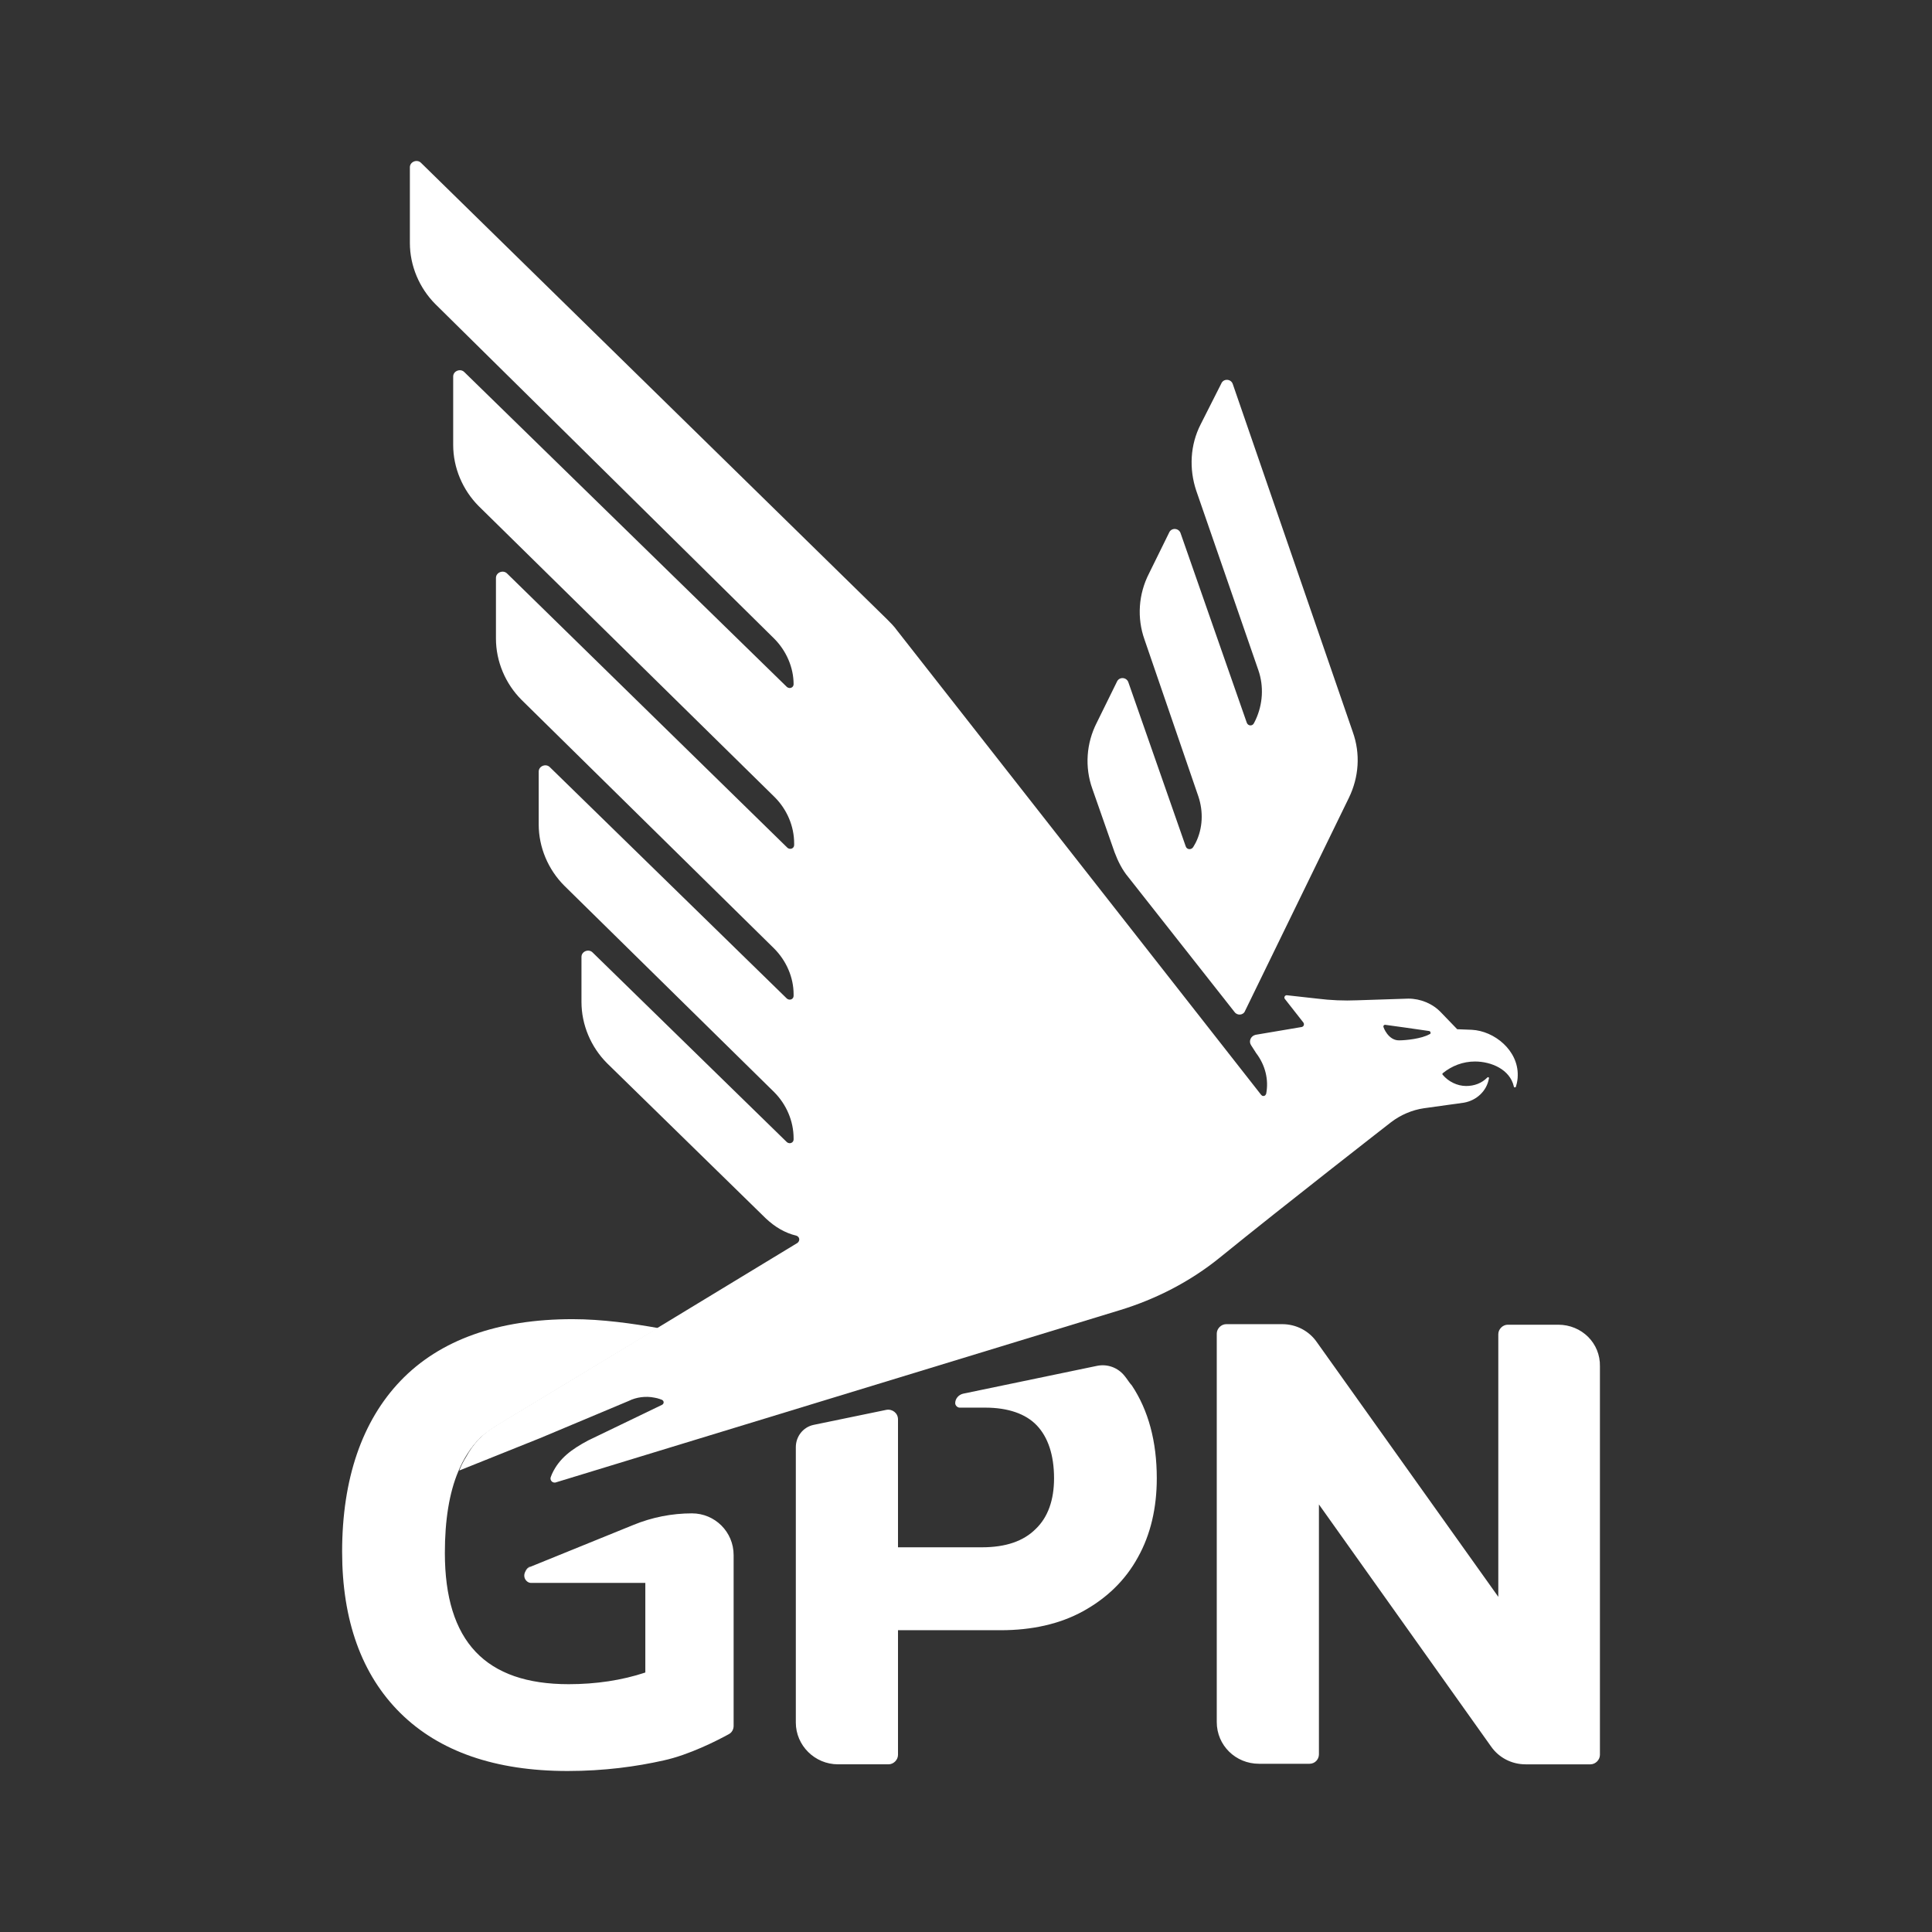
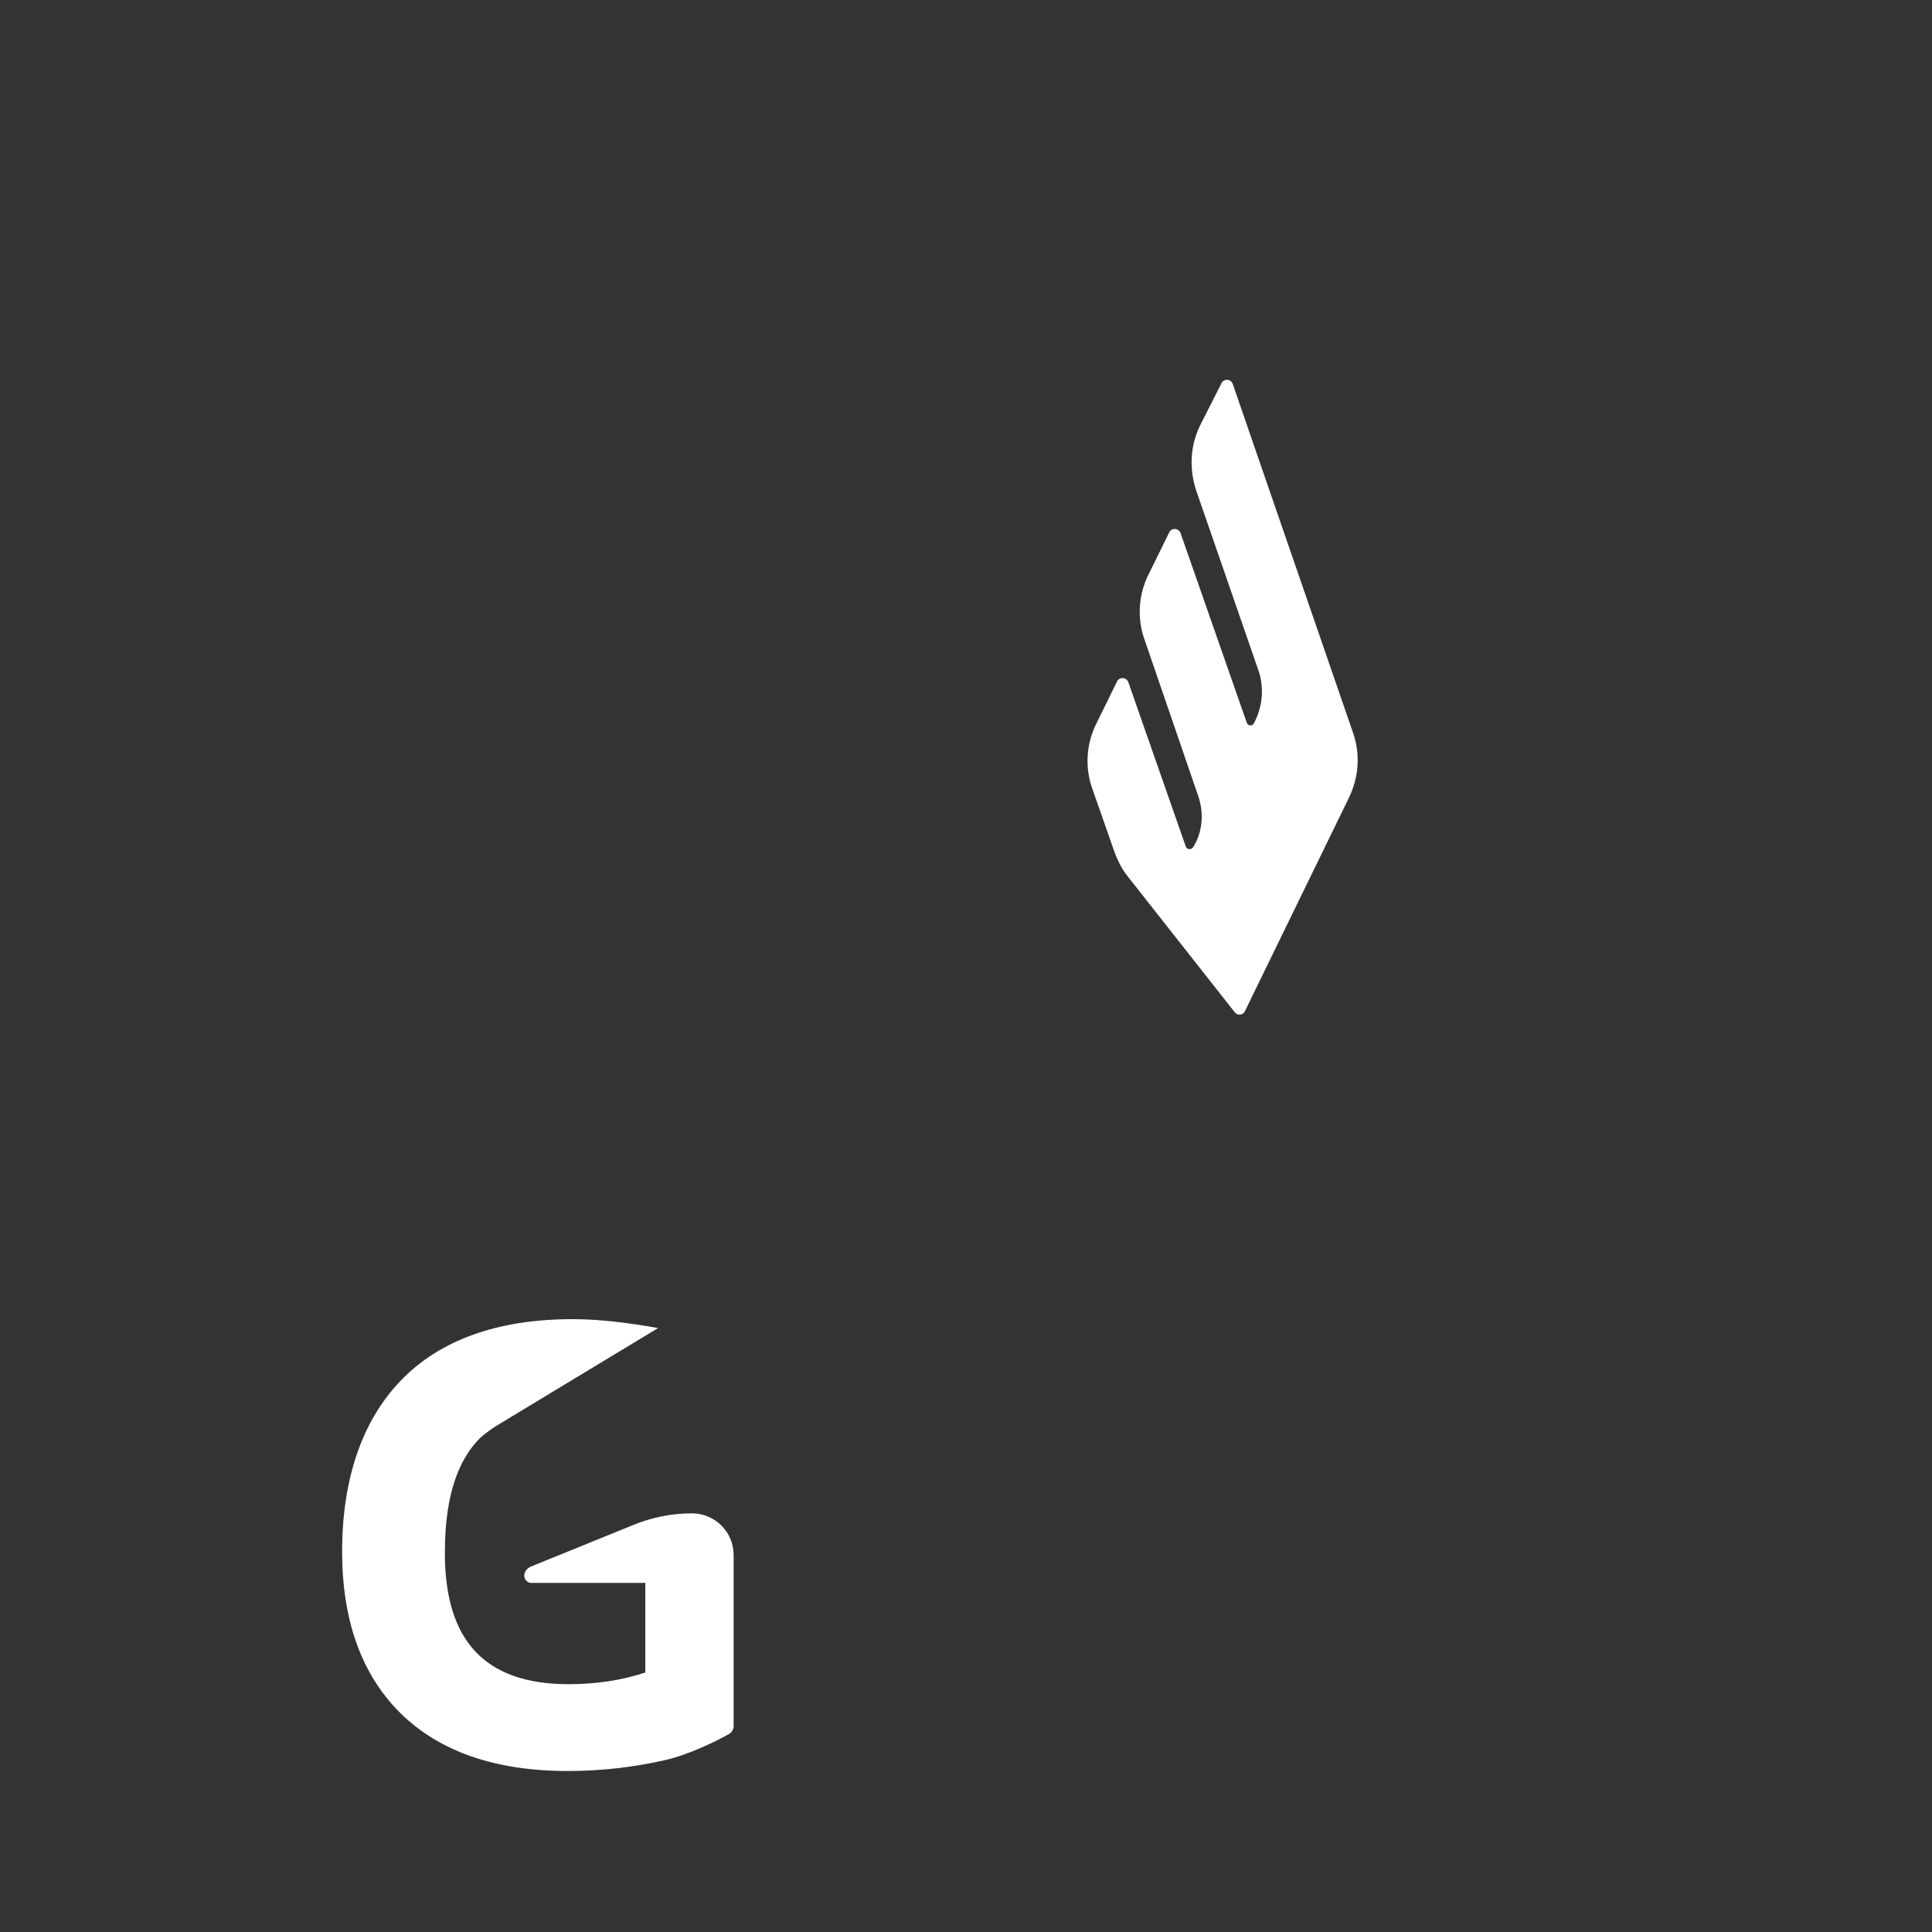
<svg xmlns="http://www.w3.org/2000/svg" width="192" height="192" viewBox="0 0 192 192" fill="none">
  <rect x="0" y="0" width="192" height="192" fill="#333333" stroke="none" />
-   <path d="M52.709 155.649L52.212 156.146C52.322 155.925 52.488 155.76 52.709 155.649Z" fill="white" />
  <path d="M110.765 84.698C111.096 85.583 111.538 86.468 112.145 87.187L122.686 100.57C122.962 100.957 123.569 100.901 123.734 100.459L134.054 79.279C135.048 77.233 135.213 74.91 134.441 72.753L122.52 38.19C122.355 37.637 121.582 37.582 121.361 38.135L119.319 42.172C118.271 44.218 118.16 46.596 118.878 48.753L125.059 66.615C125.611 68.219 125.5 69.988 124.783 71.537L124.617 71.868C124.452 72.2 124.01 72.145 123.9 71.813L117.333 53.011C117.167 52.458 116.394 52.403 116.174 52.956L114.187 56.993C113.138 59.039 112.973 61.417 113.745 63.573L119.099 79.168C119.595 80.661 119.54 82.32 118.823 83.758L118.602 84.145C118.436 84.477 117.94 84.477 117.829 84.09L112.145 67.832C111.979 67.278 111.207 67.223 110.986 67.776L108.999 71.813C107.951 73.859 107.785 76.237 108.558 78.394L110.765 84.698Z" fill="white" />
-   <path d="M142.167 102.671C142.167 102.726 142.112 102.782 142.056 102.782C141.284 103.224 139.738 103.39 139.021 103.39C137.972 103.39 137.476 102.118 137.476 102.007C137.476 101.952 137.531 101.842 137.641 101.842C137.641 101.842 141.67 102.395 141.946 102.45C141.946 102.45 142.056 102.45 142.112 102.505C142.167 102.56 142.167 102.616 142.167 102.671ZM146.251 102.339L144.816 102.284L143.215 100.625C142.387 99.74 141.173 99.242 139.959 99.242L134.882 99.408C133.558 99.464 132.233 99.408 130.909 99.242L127.928 98.911C127.708 98.855 127.542 99.132 127.708 99.298L129.529 101.62C129.639 101.786 129.584 102.007 129.363 102.063L124.783 102.837C124.286 102.948 124.065 103.501 124.341 103.888L124.838 104.662C125.721 105.823 126.107 107.261 125.831 108.699C125.776 108.809 125.721 108.92 125.555 108.92C125.445 108.92 125.39 108.865 125.335 108.809L89.132 62.633C88.856 62.246 88.525 61.914 88.194 61.583L41.837 16.18C41.45 15.793 40.733 16.07 40.733 16.623V24.144C40.733 26.411 41.671 28.623 43.271 30.227L76.936 63.463C78.15 64.679 78.867 66.338 78.867 67.997C78.867 68.329 78.481 68.495 78.205 68.274L46.141 36.974C45.755 36.587 45.037 36.863 45.037 37.416V44.218C45.037 46.485 45.976 48.697 47.576 50.301L76.991 79.224C78.205 80.44 78.922 82.099 78.922 83.813V83.979C78.922 84.311 78.536 84.477 78.26 84.256L50.391 56.992C50.004 56.605 49.287 56.882 49.287 57.435V63.463C49.287 65.73 50.225 67.942 51.825 69.546L76.936 94.265C78.15 95.482 78.867 97.141 78.867 98.8V98.966C78.867 99.298 78.481 99.464 78.205 99.242L54.64 76.237C54.254 75.85 53.536 76.127 53.536 76.68V81.933C53.536 84.201 54.474 86.413 56.075 88.016L76.936 108.533C78.15 109.75 78.867 111.409 78.867 113.123V113.234C78.867 113.565 78.481 113.731 78.205 113.51L58.889 94.652C58.503 94.265 57.786 94.542 57.786 95.095V99.574C57.786 101.842 58.724 104.054 60.324 105.657L76.108 121.086C76.991 121.916 77.984 122.524 79.143 122.801C79.474 122.911 79.529 123.298 79.253 123.519C74.452 126.45 50.998 140.663 49.508 141.548C47.852 142.543 47.079 143.428 46.307 144.81C46.031 145.253 45.81 145.695 45.644 146.138L53.647 142.93L62.477 139.225C63.249 138.838 64.187 138.727 65.015 138.893C65.401 138.948 65.788 139.114 65.788 139.114C66.008 139.225 66.008 139.501 65.788 139.612L58.448 143.151C56.792 144.036 55.578 144.921 54.861 146.469L54.75 146.746C54.585 147.078 54.916 147.465 55.302 147.299L111.262 130.211C114.904 129.105 118.326 127.335 121.251 124.957C127.652 119.759 138.248 111.519 138.248 111.519C139.187 110.8 140.346 110.303 141.504 110.137L145.478 109.584C146.747 109.362 147.741 108.422 147.961 107.206C148.017 107.095 147.906 106.985 147.796 107.095C147.244 107.648 146.526 107.925 145.699 107.925C144.816 107.925 143.933 107.482 143.381 106.819C143.326 106.763 143.326 106.708 143.381 106.653C144.264 105.934 145.368 105.491 146.582 105.491C148.182 105.491 150.058 106.266 150.445 107.98C150.445 108.091 150.61 108.091 150.666 107.98V107.925C150.776 107.593 150.831 107.206 150.831 106.874C150.886 104.385 148.513 102.45 146.251 102.339Z" fill="white" />
  <path d="M68.768 150.396C66.781 150.396 64.794 150.783 62.918 151.557L52.708 155.705C52.377 155.87 52.101 156.202 52.101 156.589C52.101 156.977 52.432 157.308 52.764 157.308H64.132V166.212C61.814 166.986 59.221 167.373 56.516 167.373C48.238 167.373 44.21 163.115 44.21 154.322C44.21 151.059 44.651 148.35 45.534 146.248C46.031 145.032 46.748 143.87 47.686 142.93C48.073 142.543 49.176 141.769 49.397 141.658C51.053 140.663 58.337 136.239 65.401 131.981C62.918 131.538 59.828 131.096 56.903 131.096C49.508 131.096 43.713 133.142 39.795 137.234C35.987 141.216 34 146.967 34 154.211C34 161.013 35.931 166.433 39.795 170.249C43.658 174.064 49.232 176 56.406 176C60.048 176 63.249 175.558 65.953 174.949C68.492 174.396 71.306 172.958 72.41 172.35C72.741 172.184 72.907 171.852 72.907 171.521V154.543C72.907 152.221 71.031 150.396 68.768 150.396Z" fill="white" />
-   <path d="M111.759 136.736C111.096 135.907 110.048 135.52 108.999 135.741L95.699 138.506C95.258 138.617 94.927 139.004 94.927 139.446C94.927 139.667 95.147 139.889 95.368 139.889H97.907C100.169 139.889 101.935 140.497 103.039 141.658C104.143 142.82 104.75 144.589 104.75 146.912C104.75 149.069 104.143 150.783 102.929 151.944C101.715 153.161 99.949 153.769 97.576 153.769H89.242V141.05C89.242 140.442 88.69 139.999 88.083 140.11L80.854 141.603C79.805 141.824 79.088 142.764 79.088 143.815V171.189C79.088 173.456 80.964 175.336 83.282 175.336H88.304C88.801 175.336 89.242 174.894 89.242 174.396V162.009H99.452C102.542 162.009 105.302 161.401 107.62 160.129C109.937 158.857 111.814 157.087 113.083 154.765C114.352 152.497 114.96 149.843 114.96 146.912C114.96 143.262 114.132 140.165 112.476 137.677C112.255 137.455 112.035 137.068 111.759 136.736Z" fill="white" />
-   <path d="M154.86 131.649H149.838C149.341 131.649 148.9 132.091 148.9 132.589V158.691L130.853 133.363C130.081 132.257 128.811 131.594 127.432 131.594H121.858C121.361 131.594 120.92 132.036 120.92 132.534V171.134C120.92 173.456 122.796 175.281 125.114 175.281H130.136C130.688 175.281 131.074 174.839 131.074 174.341V151.115V149.511L148.182 173.567C148.955 174.673 150.224 175.337 151.604 175.337H158.061C158.557 175.337 158.999 174.894 158.999 174.396V135.796C159.054 133.474 157.178 131.649 154.86 131.649Z" fill="white" />
</svg>